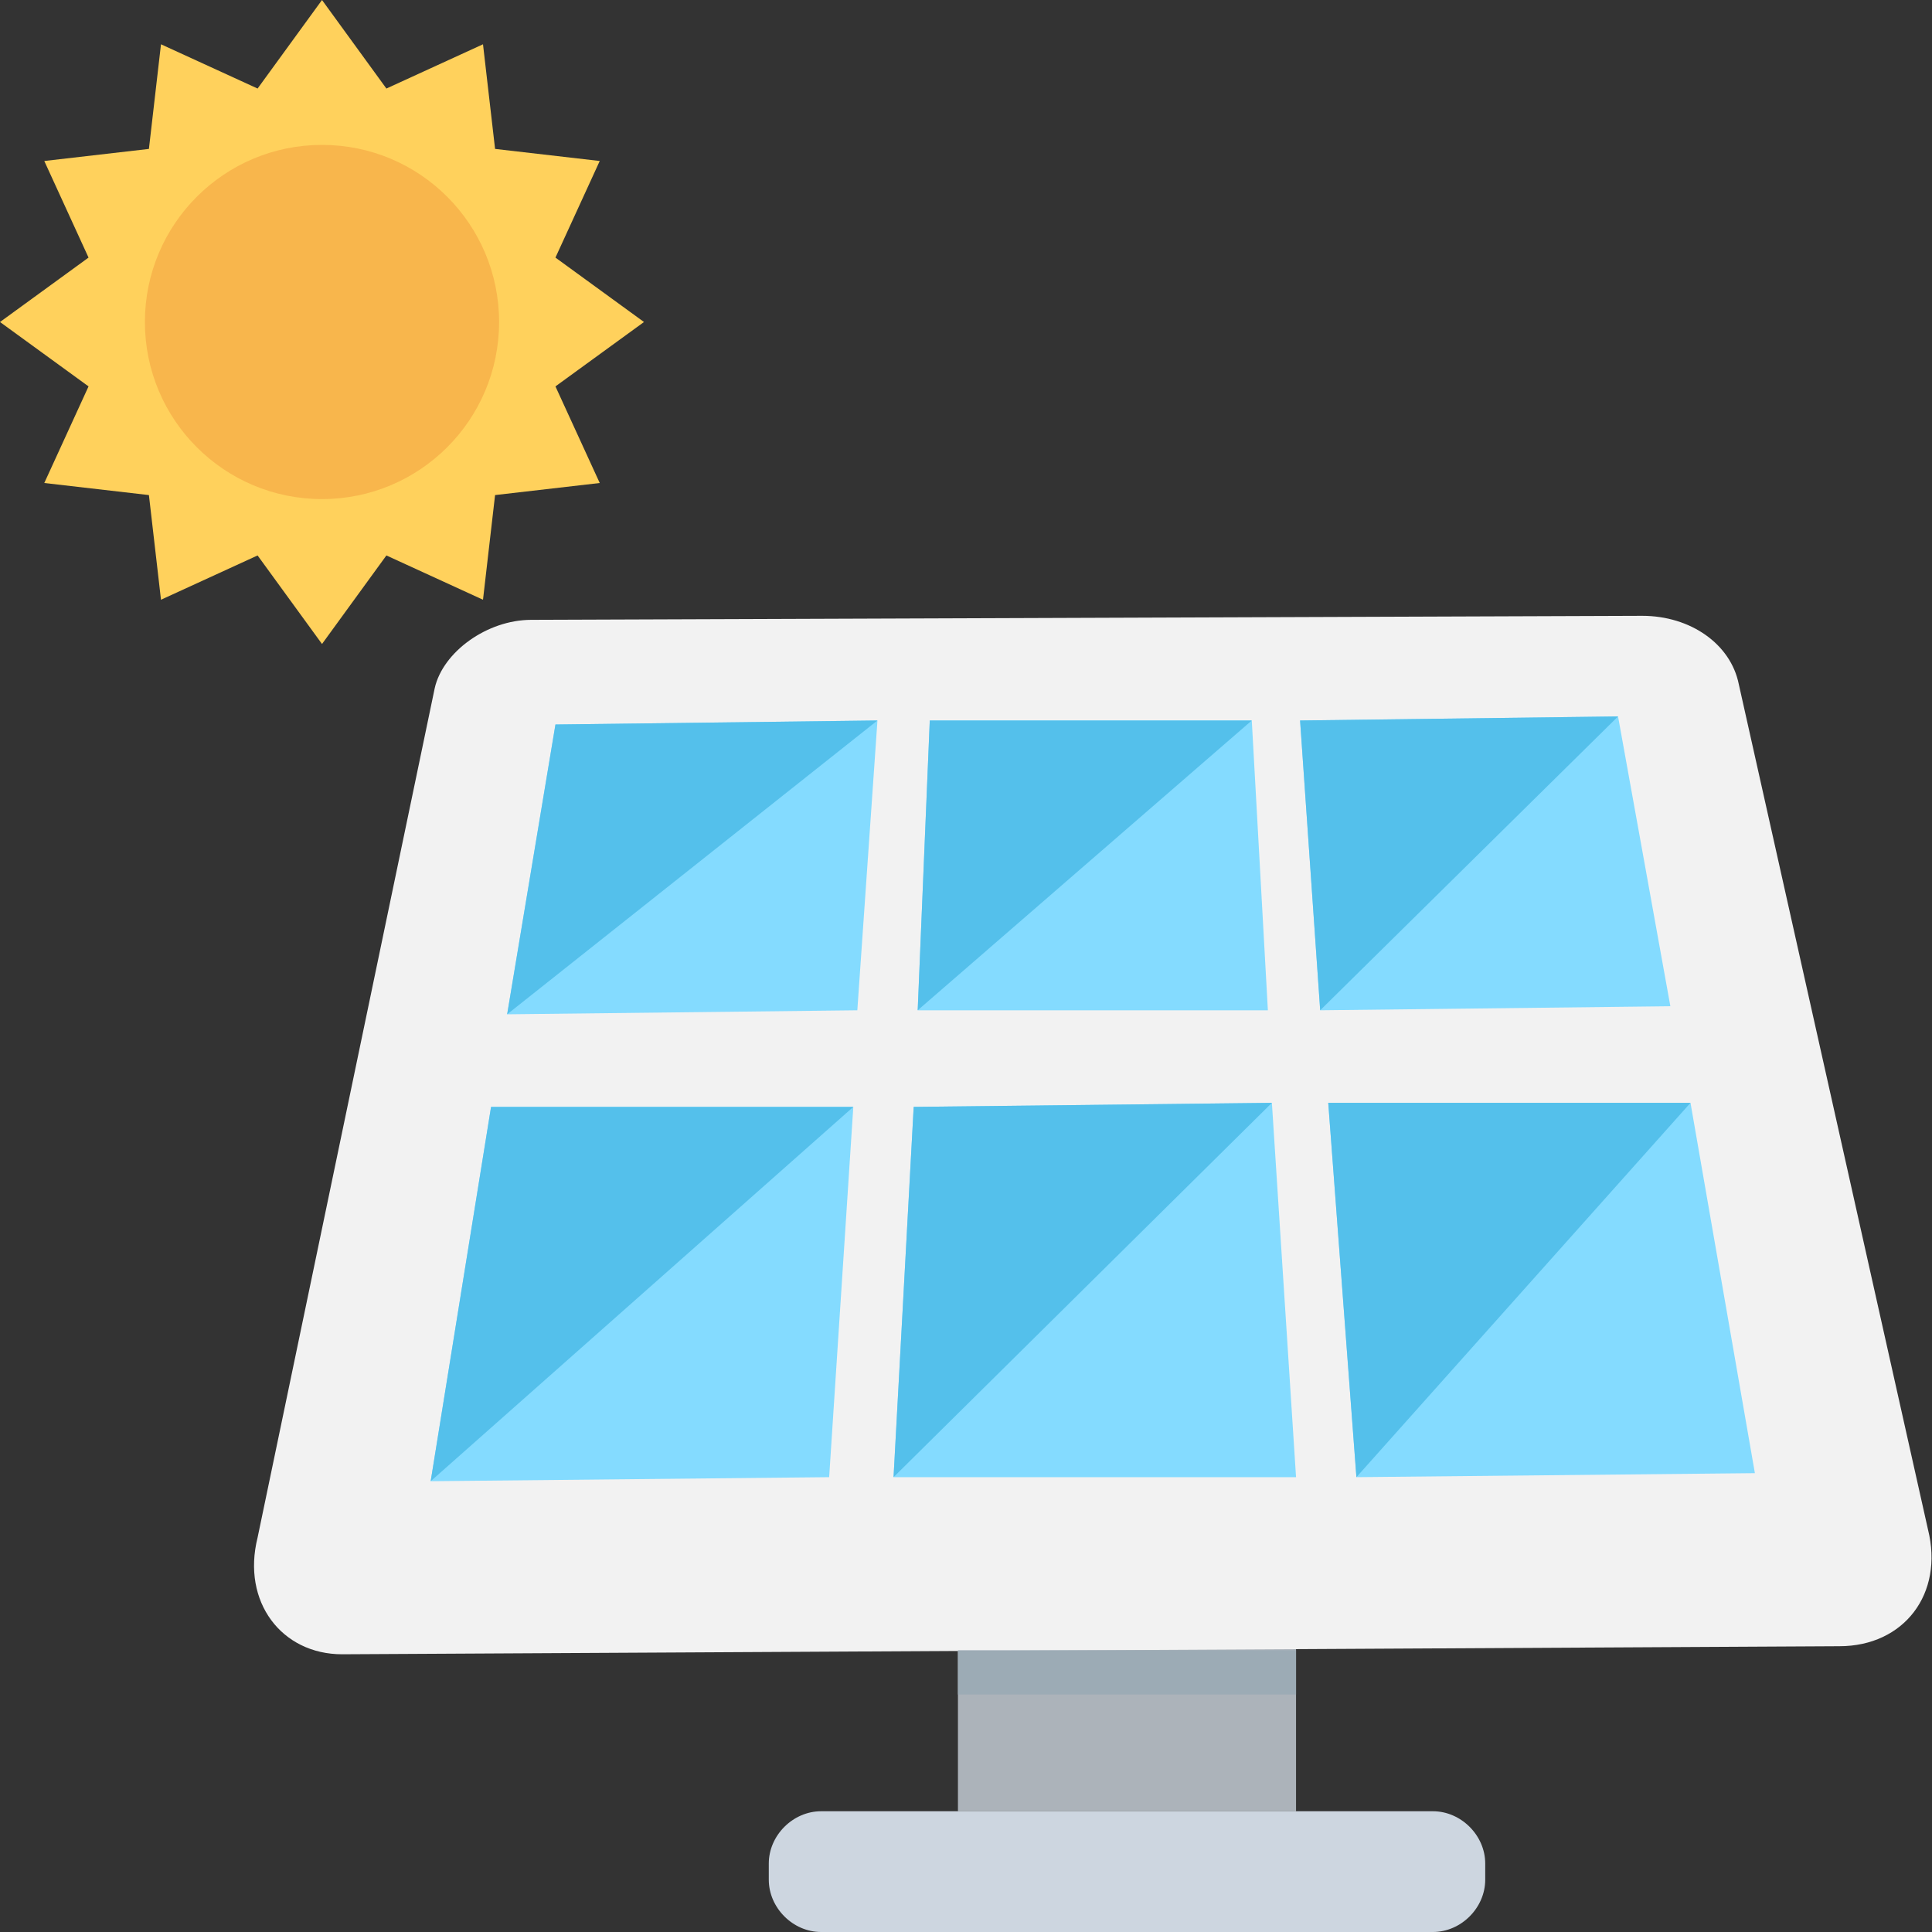
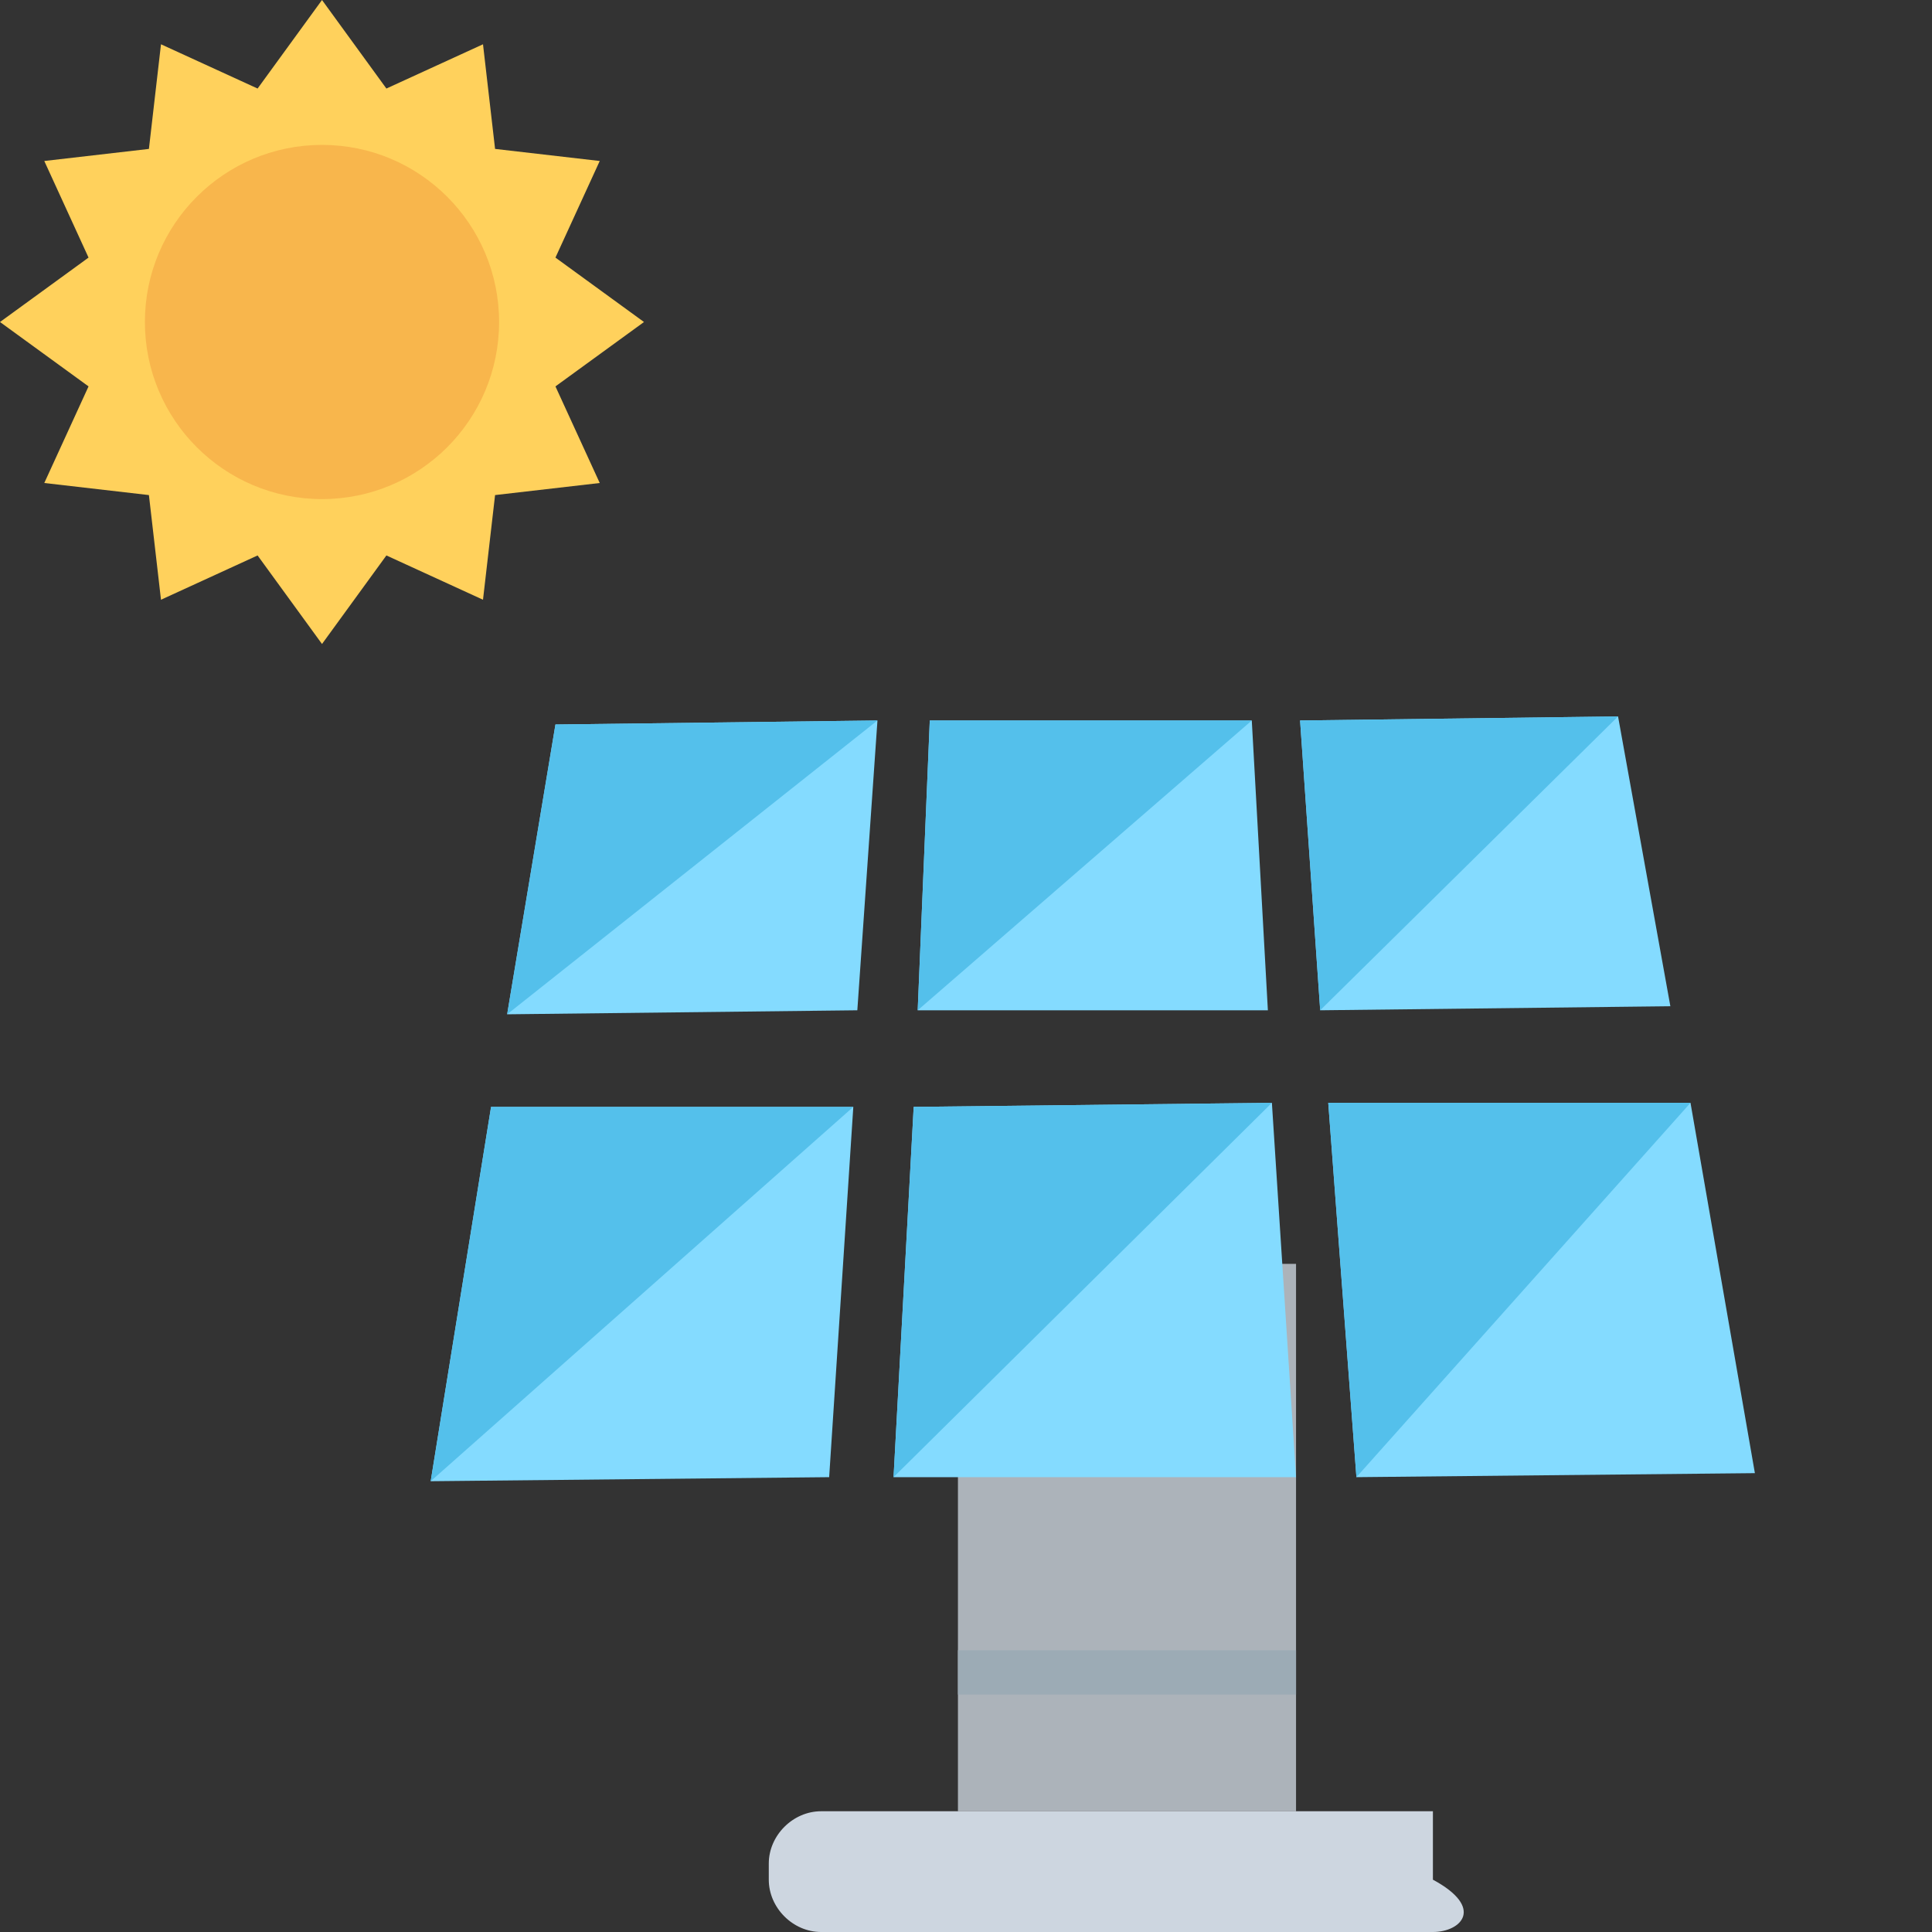
<svg xmlns="http://www.w3.org/2000/svg" width="64" height="64" viewBox="0 0 64 64" fill="none">
  <rect x="0" y="0" width="64" height="64" fill="#333333" stroke="none" />
  <path d="M21.333 10.667L18.4 12.8L19.867 16L16.4 16.4L16 19.867L12.8 18.4L10.667 21.333L8.533 18.4L5.333 19.867L4.933 16.4L1.467 16L2.933 12.8L0 10.667L2.933 8.533L1.467 5.333L4.933 4.933L5.333 1.467L8.533 2.933L10.667 0L12.8 2.933L16 1.467L16.4 4.933L19.867 5.333L18.4 8.533L21.333 10.667Z" fill="#FFD15C" />
  <path d="M10.667 16.533C13.907 16.533 16.533 13.907 16.533 10.667C16.533 7.427 13.907 4.8 10.667 4.8C7.427 4.8 4.8 7.427 4.8 10.667C4.8 13.907 7.427 16.533 10.667 16.533Z" fill="#F8B64C" />
  <path d="M31.733 41.867H42.933V60H31.733V41.867Z" fill="#ACB3BA" />
-   <path d="M47.467 64H27.2C26.267 64 25.467 63.2 25.467 62.267V61.733C25.467 60.8 26.267 60 27.2 60H47.467C48.4 60 49.2 60.8 49.2 61.733V62.267C49.2 63.2 48.4 64 47.467 64Z" fill="#CDD6E0" />
-   <path d="M63.867 50.667L57.6 22.667C57.333 21.333 56 20.4 54.4 20.4L17.6 20.533C16.133 20.533 14.667 21.6 14.4 22.8L8.533 50.933C8 53.067 9.333 54.8 11.333 54.8L60.933 54.533C63.067 54.533 64.4 52.8 63.867 50.667Z" fill="#F2F2F2" />
+   <path d="M47.467 64H27.2C26.267 64 25.467 63.2 25.467 62.267V61.733C25.467 60.8 26.267 60 27.2 60H47.467V62.267C49.2 63.2 48.4 64 47.467 64Z" fill="#CDD6E0" />
  <path d="M28.4 33.467L16.8 33.6L18.4 24L29.067 23.867L28.4 33.467Z" fill="#84DBFF" />
  <path d="M16.8 33.6L18.4 24L29.067 23.867L16.8 33.6Z" fill="#54C0EB" />
  <path d="M42 33.467H30.4L30.8 23.867H41.467L42 33.467ZM55.333 33.333L43.733 33.467L43.067 23.867L53.6 23.733L55.333 33.333ZM27.467 48.933L14.267 49.067L16.267 36.667H28.267L27.467 48.933ZM42.933 48.933H29.6L30.267 36.667L42.133 36.533L42.933 48.933ZM58.133 48.8L44.933 48.933L44 36.533H56L58.133 48.8Z" fill="#84DBFF" />
  <path d="M30.4 33.467L30.8 23.867H41.467L30.4 33.467ZM43.733 33.467L43.067 23.867L53.6 23.733L43.733 33.467ZM14.267 49.067L16.267 36.667H28.267L14.267 49.067ZM29.6 48.933L30.267 36.667L42.133 36.533L29.6 48.933ZM44.933 48.933L44 36.533H56L44.933 48.933Z" fill="#54C0EB" />
  <path d="M31.733 54.667H42.933V56.133H31.733V54.667Z" fill="#9CABB5" />
</svg>